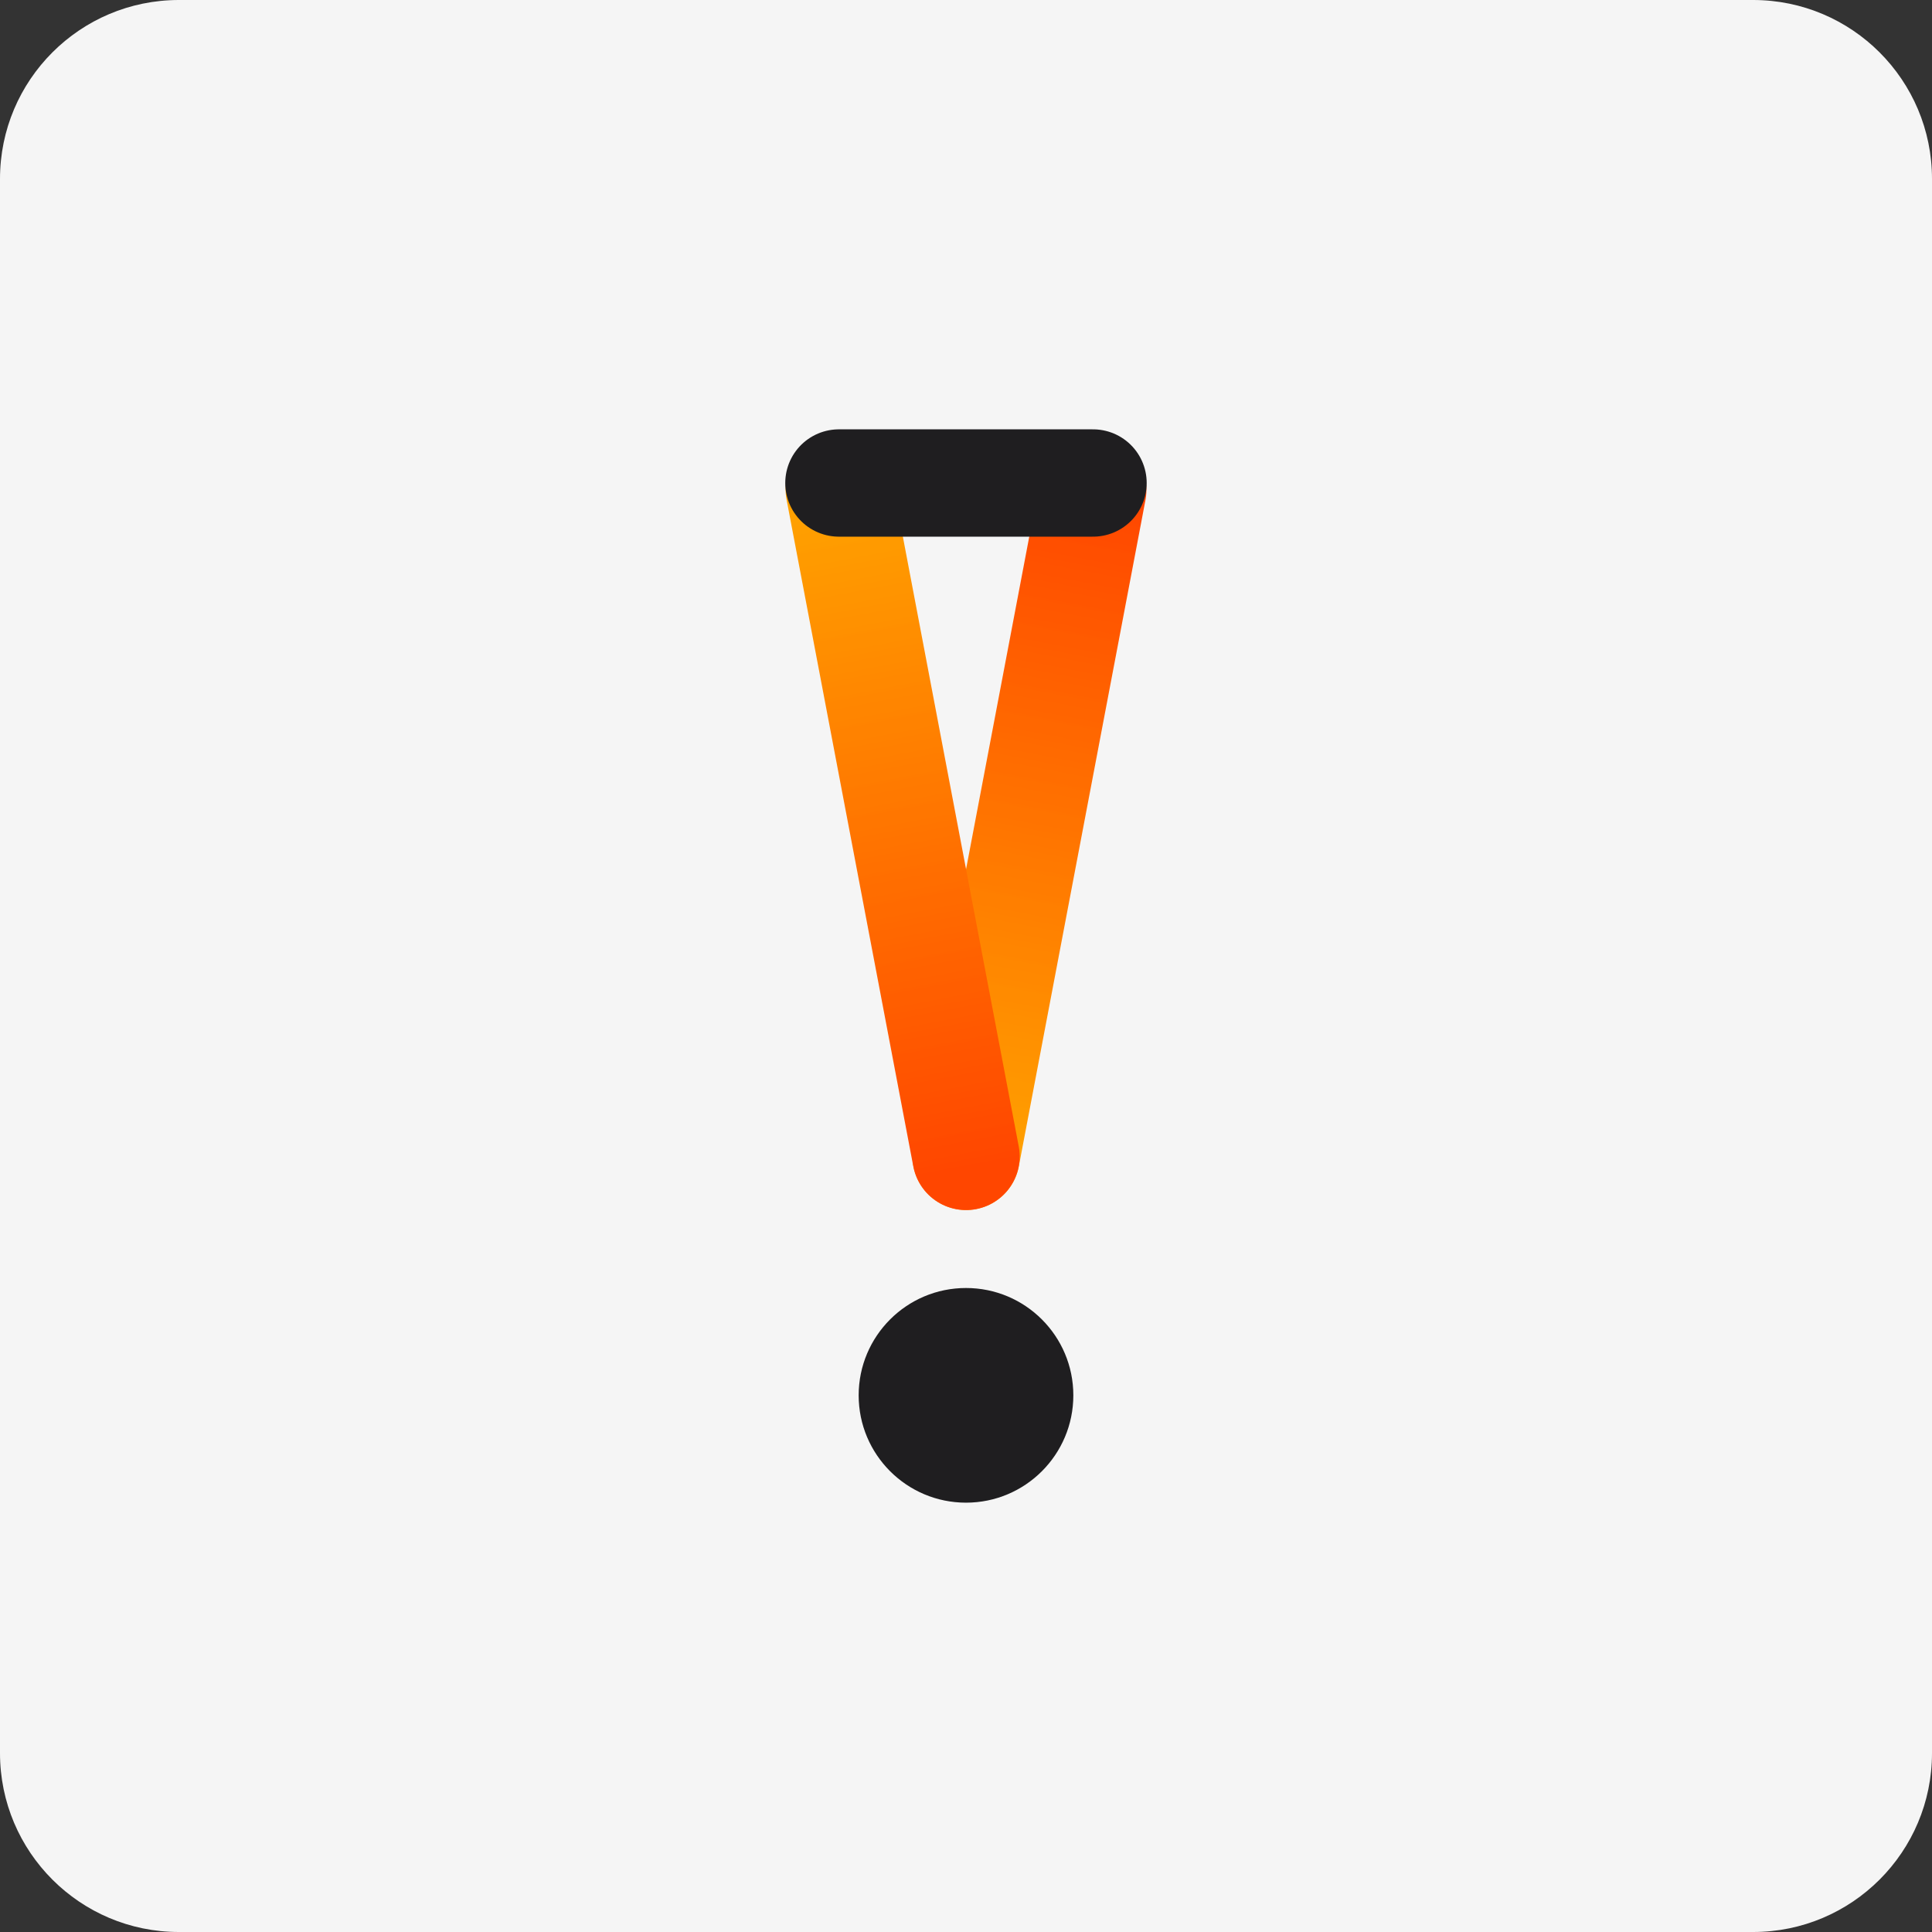
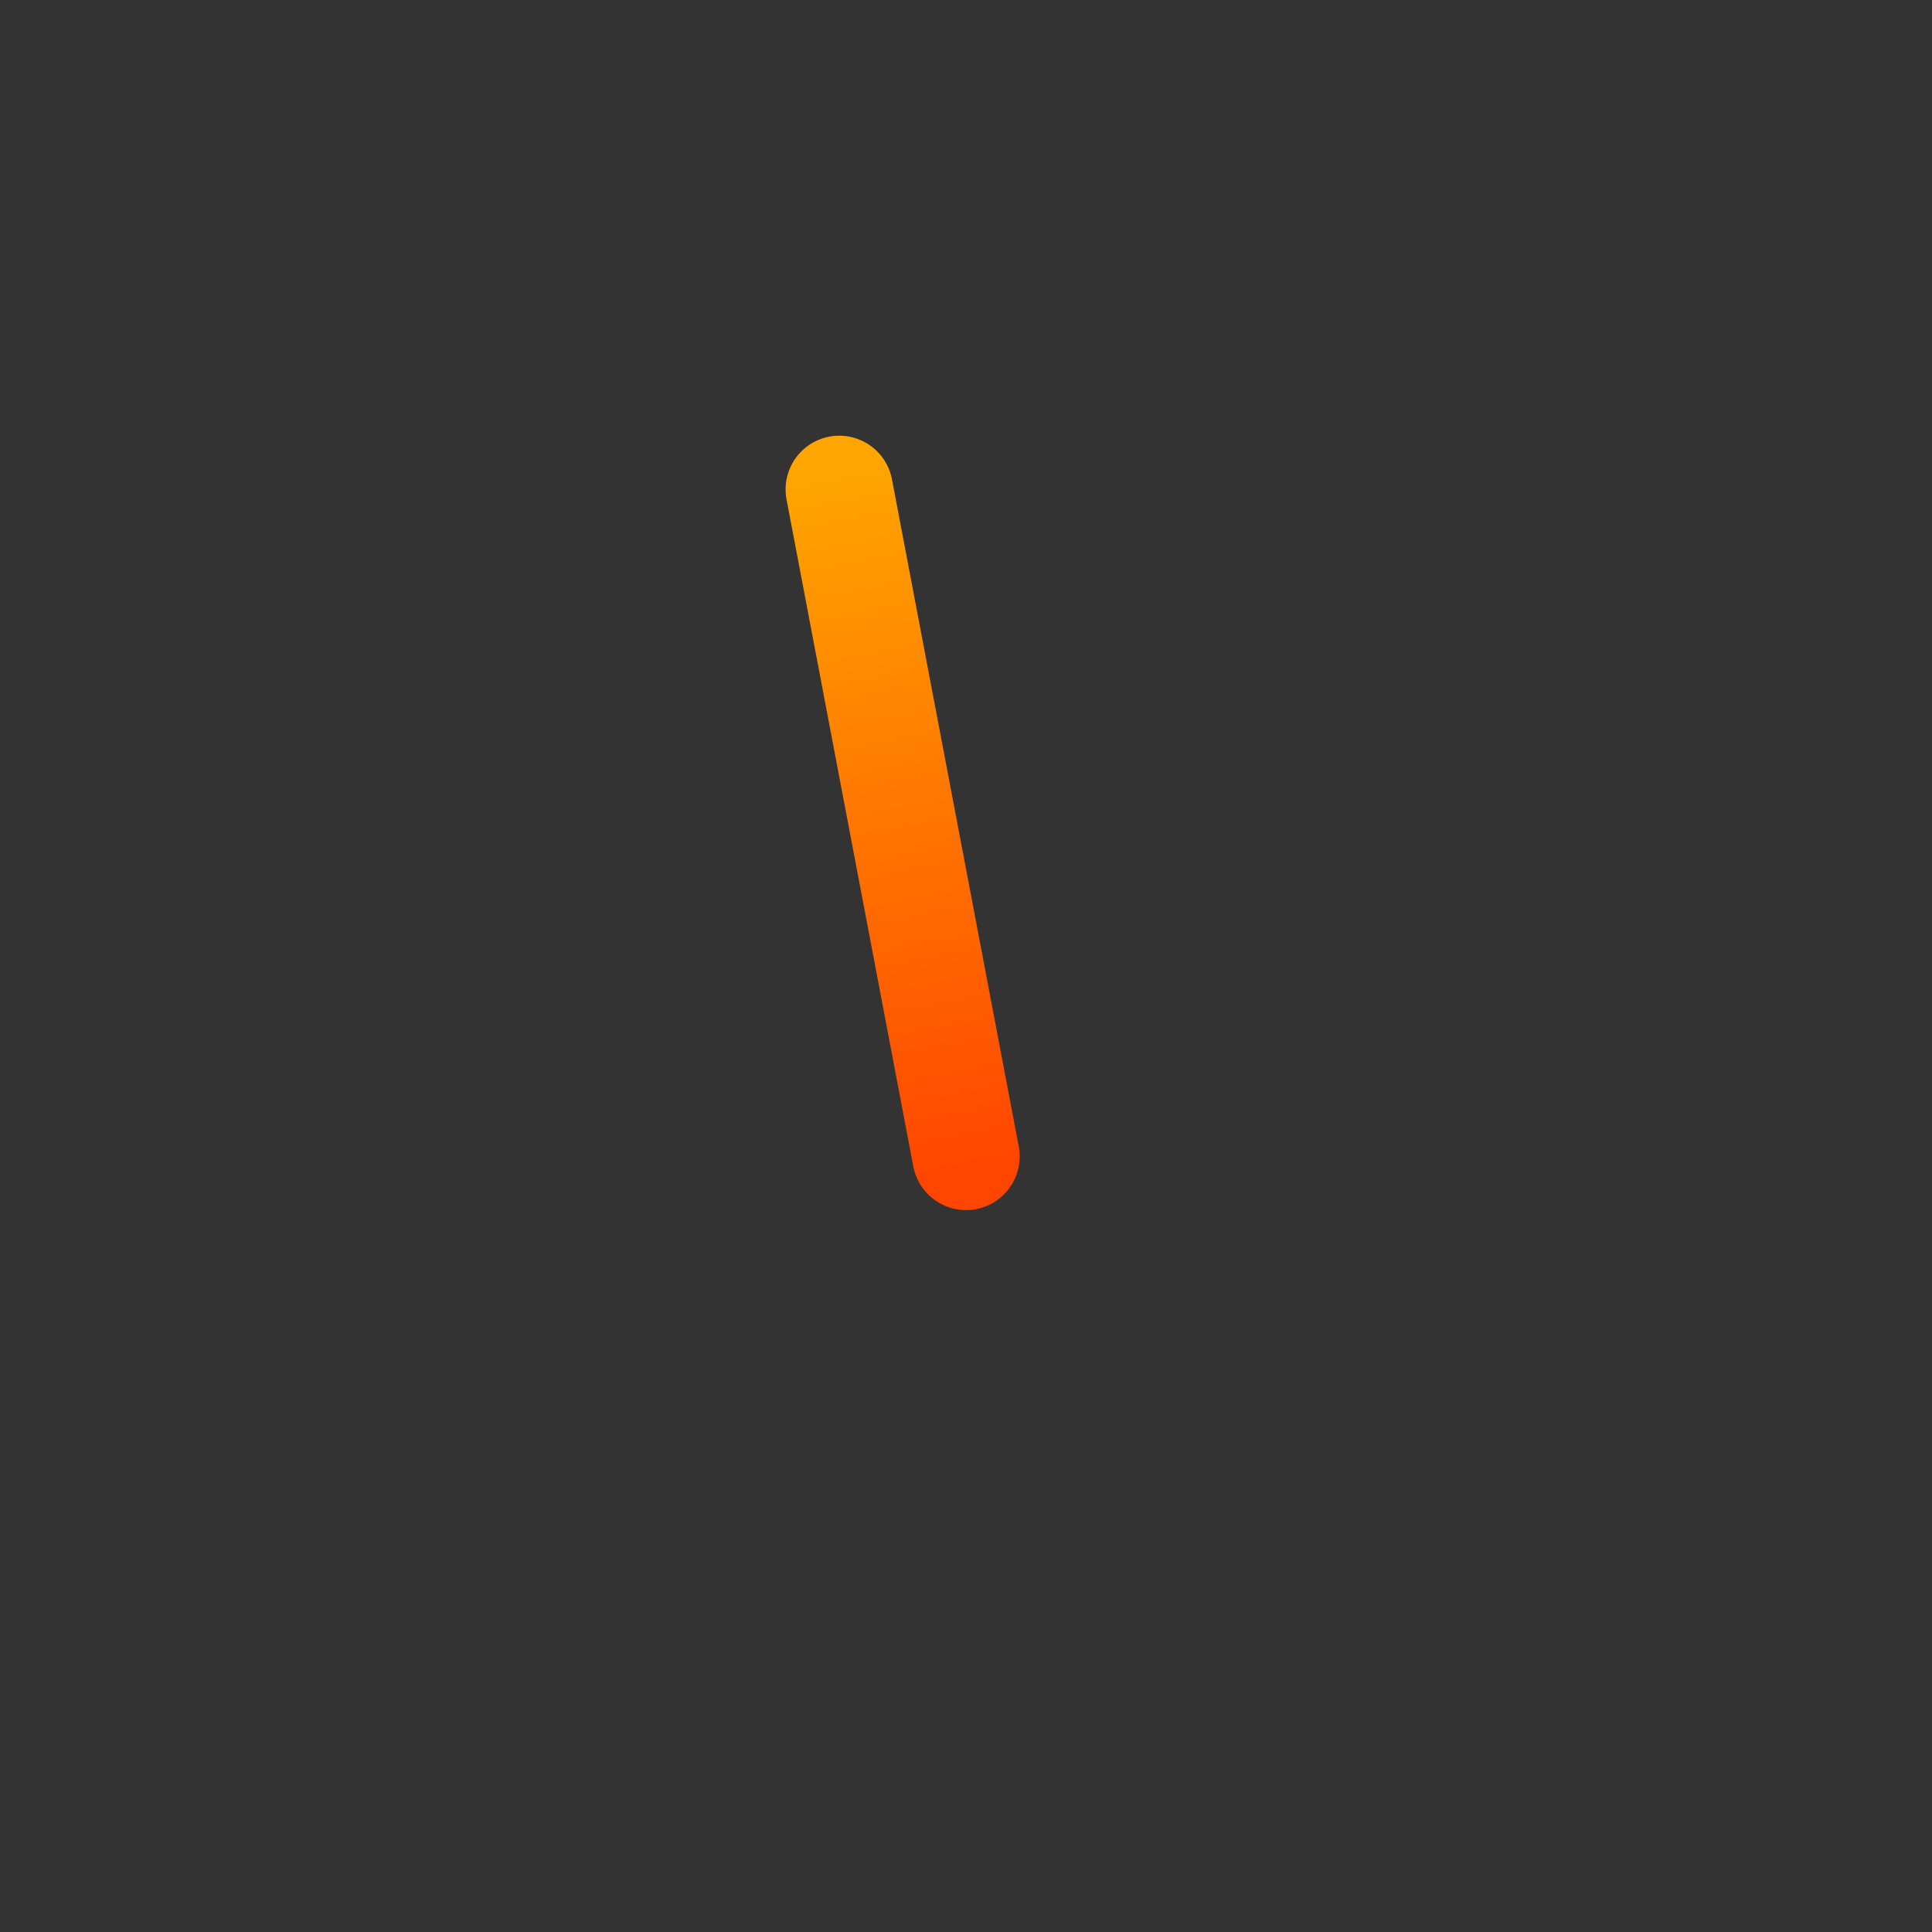
<svg xmlns="http://www.w3.org/2000/svg" width="1080" zoomAndPan="magnify" viewBox="0 0 810 810" height="1080" preserveAspectRatio="xMidYMid meet" version="1.0">
  <rect x="0" y="0" width="810" height="810" fill="#333333" stroke="none" />
  <defs>
    <clipPath id="f9b32a0b1c">
-       <path d="M 75 0 L 735 0 C 776.422 0 810 33.578 810 75 L 810 735 C 810 776.422 776.422 810 735 810 L 75 810 C 33.578 810 0 776.422 0 735 L 0 75 C 0 33.578 33.578 0 75 0 Z M 75 0 " clip-rule="nonzero" />
-     </clipPath>
+       </clipPath>
    <clipPath id="afe01e7e56">
      <path d="M 360 540 L 450 540 L 450 630 L 360 630 Z M 360 540 " clip-rule="nonzero" />
    </clipPath>
    <clipPath id="10e5d9f4cc">
      <path d="M 405 540 C 380.148 540 360 560.148 360 585 C 360 609.852 380.148 630 405 630 C 429.852 630 450 609.852 450 585 C 450 560.148 429.852 540 405 540 Z M 405 540 " clip-rule="nonzero" />
    </clipPath>
    <clipPath id="df69277c6a">
      <path d="M 180 180 L 630 180 L 630 630 L 180 630 Z M 180 180 " clip-rule="nonzero" />
    </clipPath>
    <linearGradient x1="15.843" gradientTransform="matrix(1, -0, 0, 1, 0, -0)" y1="25" x2="350.181" gradientUnits="userSpaceOnUse" y2="25" id="a2ce871bd0">
      <stop stop-opacity="1" stop-color="rgb(100%, 27.1%, 0%)" offset="0" />
      <stop stop-opacity="1" stop-color="rgb(100%, 27.29%, 0%)" offset="0.016" />
      <stop stop-opacity="1" stop-color="rgb(100%, 27.646%, 0%)" offset="0.031" />
      <stop stop-opacity="1" stop-color="rgb(100%, 28.008%, 0%)" offset="0.039" />
      <stop stop-opacity="1" stop-color="rgb(100%, 28.398%, 0%)" offset="0.047" />
      <stop stop-opacity="1" stop-color="rgb(100%, 28.784%, 0%)" offset="0.062" />
      <stop stop-opacity="1" stop-color="rgb(100%, 29.195%, 0%)" offset="0.066" />
      <stop stop-opacity="1" stop-color="rgb(100%, 29.414%, 0%)" offset="0.07" />
      <stop stop-opacity="1" stop-color="rgb(100%, 29.607%, 0%)" offset="0.078" />
      <stop stop-opacity="1" stop-color="rgb(100%, 29.993%, 0%)" offset="0.094" />
      <stop stop-opacity="1" stop-color="rgb(100%, 30.382%, 0%)" offset="0.102" />
      <stop stop-opacity="1" stop-color="rgb(100%, 30.788%, 0%)" offset="0.105" />
      <stop stop-opacity="1" stop-color="rgb(100%, 31%, 0%)" offset="0.109" />
      <stop stop-opacity="1" stop-color="rgb(100%, 31.004%, 0%)" offset="0.117" />
      <stop stop-opacity="1" stop-color="rgb(100%, 31.204%, 0%)" offset="0.125" />
      <stop stop-opacity="1" stop-color="rgb(100%, 31.595%, 0%)" offset="0.133" />
      <stop stop-opacity="1" stop-color="rgb(100%, 31.985%, 0%)" offset="0.141" />
      <stop stop-opacity="1" stop-color="rgb(100%, 32.346%, 0%)" offset="0.156" />
      <stop stop-opacity="1" stop-color="rgb(100%, 32.707%, 0%)" offset="0.164" />
      <stop stop-opacity="1" stop-color="rgb(100%, 33.098%, 0%)" offset="0.172" />
      <stop stop-opacity="1" stop-color="rgb(100%, 33.484%, 0%)" offset="0.188" />
      <stop stop-opacity="1" stop-color="rgb(100%, 33.894%, 0%)" offset="0.191" />
      <stop stop-opacity="1" stop-color="rgb(100%, 34.116%, 0%)" offset="0.195" />
      <stop stop-opacity="1" stop-color="rgb(100%, 34.306%, 0%)" offset="0.203" />
      <stop stop-opacity="1" stop-color="rgb(100%, 34.692%, 0%)" offset="0.219" />
      <stop stop-opacity="1" stop-color="rgb(100%, 35.081%, 0%)" offset="0.227" />
      <stop stop-opacity="1" stop-color="rgb(100%, 35.487%, 0%)" offset="0.23" />
      <stop stop-opacity="1" stop-color="rgb(100%, 35.699%, 0%)" offset="0.234" />
      <stop stop-opacity="1" stop-color="rgb(100%, 35.704%, 0%)" offset="0.242" />
      <stop stop-opacity="1" stop-color="rgb(100%, 35.904%, 0%)" offset="0.25" />
      <stop stop-opacity="1" stop-color="rgb(100%, 36.295%, 0%)" offset="0.258" />
      <stop stop-opacity="1" stop-color="rgb(100%, 36.685%, 0%)" offset="0.266" />
      <stop stop-opacity="1" stop-color="rgb(100%, 36.9%, 0%)" offset="0.273" />
      <stop stop-opacity="1" stop-color="rgb(100%, 37.115%, 0%)" offset="0.281" />
      <stop stop-opacity="1" stop-color="rgb(100%, 37.456%, 0%)" offset="0.289" />
      <stop stop-opacity="1" stop-color="rgb(100%, 37.798%, 0%)" offset="0.297" />
      <stop stop-opacity="1" stop-color="rgb(100%, 38.184%, 0%)" offset="0.312" />
      <stop stop-opacity="1" stop-color="rgb(100%, 38.594%, 0%)" offset="0.316" />
      <stop stop-opacity="1" stop-color="rgb(100%, 38.815%, 0%)" offset="0.32" />
      <stop stop-opacity="1" stop-color="rgb(100%, 39.008%, 0%)" offset="0.328" />
      <stop stop-opacity="1" stop-color="rgb(100%, 39.394%, 0%)" offset="0.344" />
      <stop stop-opacity="1" stop-color="rgb(100%, 39.783%, 0%)" offset="0.352" />
      <stop stop-opacity="1" stop-color="rgb(100%, 40.189%, 0%)" offset="0.355" />
      <stop stop-opacity="1" stop-color="rgb(100%, 40.399%, 0%)" offset="0.359" />
      <stop stop-opacity="1" stop-color="rgb(100%, 40.404%, 0%)" offset="0.367" />
      <stop stop-opacity="1" stop-color="rgb(100%, 40.604%, 0%)" offset="0.375" />
      <stop stop-opacity="1" stop-color="rgb(100%, 40.994%, 0%)" offset="0.383" />
      <stop stop-opacity="1" stop-color="rgb(100%, 41.385%, 0%)" offset="0.391" />
      <stop stop-opacity="1" stop-color="rgb(100%, 41.6%, 0%)" offset="0.398" />
      <stop stop-opacity="1" stop-color="rgb(100%, 41.817%, 0%)" offset="0.406" />
      <stop stop-opacity="1" stop-color="rgb(100%, 42.206%, 0%)" offset="0.414" />
      <stop stop-opacity="1" stop-color="rgb(100%, 42.548%, 0%)" offset="0.422" />
      <stop stop-opacity="1" stop-color="rgb(100%, 42.883%, 0%)" offset="0.438" />
      <stop stop-opacity="1" stop-color="rgb(100%, 43.294%, 0%)" offset="0.441" />
      <stop stop-opacity="1" stop-color="rgb(100%, 43.515%, 0%)" offset="0.445" />
      <stop stop-opacity="1" stop-color="rgb(100%, 43.707%, 0%)" offset="0.453" />
      <stop stop-opacity="1" stop-color="rgb(100%, 44.093%, 0%)" offset="0.469" />
      <stop stop-opacity="1" stop-color="rgb(100%, 44.482%, 0%)" offset="0.477" />
      <stop stop-opacity="1" stop-color="rgb(100%, 44.888%, 0%)" offset="0.48" />
      <stop stop-opacity="1" stop-color="rgb(100%, 45.099%, 0%)" offset="0.484" />
      <stop stop-opacity="1" stop-color="rgb(100%, 45.103%, 0%)" offset="0.492" />
      <stop stop-opacity="1" stop-color="rgb(100%, 45.303%, 0%)" offset="0.5" />
      <stop stop-opacity="1" stop-color="rgb(100%, 45.694%, 0%)" offset="0.508" />
      <stop stop-opacity="1" stop-color="rgb(100%, 46.085%, 0%)" offset="0.516" />
      <stop stop-opacity="1" stop-color="rgb(100%, 46.3%, 0%)" offset="0.523" />
      <stop stop-opacity="1" stop-color="rgb(100%, 46.516%, 0%)" offset="0.531" />
      <stop stop-opacity="1" stop-color="rgb(100%, 46.907%, 0%)" offset="0.539" />
      <stop stop-opacity="1" stop-color="rgb(100%, 47.298%, 0%)" offset="0.547" />
      <stop stop-opacity="1" stop-color="rgb(100%, 47.636%, 0%)" offset="0.562" />
      <stop stop-opacity="1" stop-color="rgb(100%, 47.997%, 0%)" offset="0.566" />
      <stop stop-opacity="1" stop-color="rgb(100%, 48.215%, 0%)" offset="0.57" />
      <stop stop-opacity="1" stop-color="rgb(100%, 48.407%, 0%)" offset="0.578" />
      <stop stop-opacity="1" stop-color="rgb(100%, 48.793%, 0%)" offset="0.594" />
      <stop stop-opacity="1" stop-color="rgb(100%, 49.182%, 0%)" offset="0.602" />
      <stop stop-opacity="1" stop-color="rgb(100%, 49.588%, 0%)" offset="0.605" />
      <stop stop-opacity="1" stop-color="rgb(100%, 49.799%, 0%)" offset="0.609" />
      <stop stop-opacity="1" stop-color="rgb(100%, 49.803%, 0%)" offset="0.617" />
      <stop stop-opacity="1" stop-color="rgb(100%, 50.005%, 0%)" offset="0.625" />
      <stop stop-opacity="1" stop-color="rgb(100%, 50.395%, 0%)" offset="0.633" />
      <stop stop-opacity="1" stop-color="rgb(100%, 50.786%, 0%)" offset="0.641" />
      <stop stop-opacity="1" stop-color="rgb(100%, 51.001%, 0%)" offset="0.648" />
      <stop stop-opacity="1" stop-color="rgb(100%, 51.216%, 0%)" offset="0.656" />
      <stop stop-opacity="1" stop-color="rgb(100%, 51.607%, 0%)" offset="0.664" />
      <stop stop-opacity="1" stop-color="rgb(100%, 51.997%, 0%)" offset="0.672" />
      <stop stop-opacity="1" stop-color="rgb(100%, 52.336%, 0%)" offset="0.688" />
      <stop stop-opacity="1" stop-color="rgb(100%, 52.698%, 0%)" offset="0.691" />
      <stop stop-opacity="1" stop-color="rgb(100%, 52.914%, 0%)" offset="0.695" />
      <stop stop-opacity="1" stop-color="rgb(100%, 53.107%, 0%)" offset="0.703" />
      <stop stop-opacity="1" stop-color="rgb(100%, 53.493%, 0%)" offset="0.719" />
      <stop stop-opacity="1" stop-color="rgb(100%, 53.882%, 0%)" offset="0.727" />
      <stop stop-opacity="1" stop-color="rgb(100%, 54.288%, 0%)" offset="0.73" />
      <stop stop-opacity="1" stop-color="rgb(100%, 54.5%, 0%)" offset="0.734" />
      <stop stop-opacity="1" stop-color="rgb(100%, 54.504%, 0%)" offset="0.742" />
      <stop stop-opacity="1" stop-color="rgb(100%, 54.704%, 0%)" offset="0.75" />
      <stop stop-opacity="1" stop-color="rgb(100%, 55.095%, 0%)" offset="0.758" />
      <stop stop-opacity="1" stop-color="rgb(100%, 55.486%, 0%)" offset="0.766" />
      <stop stop-opacity="1" stop-color="rgb(100%, 55.701%, 0%)" offset="0.773" />
      <stop stop-opacity="1" stop-color="rgb(100%, 55.916%, 0%)" offset="0.781" />
      <stop stop-opacity="1" stop-color="rgb(100%, 56.306%, 0%)" offset="0.789" />
      <stop stop-opacity="1" stop-color="rgb(100%, 56.697%, 0%)" offset="0.797" />
      <stop stop-opacity="1" stop-color="rgb(100%, 57.083%, 0%)" offset="0.812" />
      <stop stop-opacity="1" stop-color="rgb(100%, 57.443%, 0%)" offset="0.82" />
      <stop stop-opacity="1" stop-color="rgb(100%, 57.806%, 0%)" offset="0.828" />
      <stop stop-opacity="1" stop-color="rgb(100%, 58.192%, 0%)" offset="0.844" />
      <stop stop-opacity="1" stop-color="rgb(100%, 58.582%, 0%)" offset="0.852" />
      <stop stop-opacity="1" stop-color="rgb(100%, 58.987%, 0%)" offset="0.855" />
      <stop stop-opacity="1" stop-color="rgb(100%, 59.2%, 0%)" offset="0.859" />
      <stop stop-opacity="1" stop-color="rgb(100%, 59.204%, 0%)" offset="0.867" />
      <stop stop-opacity="1" stop-color="rgb(100%, 59.404%, 0%)" offset="0.875" />
      <stop stop-opacity="1" stop-color="rgb(100%, 59.795%, 0%)" offset="0.883" />
      <stop stop-opacity="1" stop-color="rgb(100%, 60.185%, 0%)" offset="0.891" />
      <stop stop-opacity="1" stop-color="rgb(100%, 60.4%, 0%)" offset="0.898" />
      <stop stop-opacity="1" stop-color="rgb(100%, 60.617%, 0%)" offset="0.906" />
      <stop stop-opacity="1" stop-color="rgb(100%, 61.008%, 0%)" offset="0.914" />
      <stop stop-opacity="1" stop-color="rgb(100%, 61.398%, 0%)" offset="0.922" />
      <stop stop-opacity="1" stop-color="rgb(100%, 61.783%, 0%)" offset="0.938" />
      <stop stop-opacity="1" stop-color="rgb(100%, 62.192%, 0%)" offset="0.941" />
      <stop stop-opacity="1" stop-color="rgb(100%, 62.411%, 0%)" offset="0.945" />
      <stop stop-opacity="1" stop-color="rgb(100%, 62.555%, 0%)" offset="0.953" />
      <stop stop-opacity="1" stop-color="rgb(100%, 62.892%, 0%)" offset="0.969" />
      <stop stop-opacity="1" stop-color="rgb(100%, 63.281%, 0%)" offset="0.977" />
      <stop stop-opacity="1" stop-color="rgb(100%, 63.687%, 0%)" offset="0.98" />
      <stop stop-opacity="1" stop-color="rgb(100%, 63.899%, 0%)" offset="0.984" />
      <stop stop-opacity="1" stop-color="rgb(100%, 63.904%, 0%)" offset="0.992" />
      <stop stop-opacity="1" stop-color="rgb(100%, 64.104%, 0%)" offset="1" />
    </linearGradient>
    <linearGradient x1="15.81" gradientTransform="matrix(1, 0, -0, 1, -0, -0)" y1="25" x2="350.561" gradientUnits="userSpaceOnUse" y2="25" id="4c2bfe35bb">
      <stop stop-opacity="1" stop-color="rgb(100%, 64.699%, 0%)" offset="0" />
      <stop stop-opacity="1" stop-color="rgb(100%, 64.503%, 0%)" offset="0.008" />
      <stop stop-opacity="1" stop-color="rgb(100%, 64.113%, 0%)" offset="0.016" />
      <stop stop-opacity="1" stop-color="rgb(100%, 63.898%, 0%)" offset="0.023" />
      <stop stop-opacity="1" stop-color="rgb(100%, 63.683%, 0%)" offset="0.031" />
      <stop stop-opacity="1" stop-color="rgb(100%, 63.292%, 0%)" offset="0.039" />
      <stop stop-opacity="1" stop-color="rgb(100%, 62.901%, 0%)" offset="0.047" />
      <stop stop-opacity="1" stop-color="rgb(100%, 62.561%, 0%)" offset="0.062" />
      <stop stop-opacity="1" stop-color="rgb(100%, 62.201%, 0%)" offset="0.066" />
      <stop stop-opacity="1" stop-color="rgb(100%, 61.984%, 0%)" offset="0.07" />
      <stop stop-opacity="1" stop-color="rgb(100%, 61.792%, 0%)" offset="0.078" />
      <stop stop-opacity="1" stop-color="rgb(100%, 61.406%, 0%)" offset="0.094" />
      <stop stop-opacity="1" stop-color="rgb(100%, 61.017%, 0%)" offset="0.102" />
      <stop stop-opacity="1" stop-color="rgb(100%, 60.609%, 0%)" offset="0.105" />
      <stop stop-opacity="1" stop-color="rgb(100%, 60.399%, 0%)" offset="0.109" />
      <stop stop-opacity="1" stop-color="rgb(100%, 60.394%, 0%)" offset="0.117" />
      <stop stop-opacity="1" stop-color="rgb(100%, 60.194%, 0%)" offset="0.125" />
      <stop stop-opacity="1" stop-color="rgb(100%, 59.804%, 0%)" offset="0.133" />
      <stop stop-opacity="1" stop-color="rgb(100%, 59.413%, 0%)" offset="0.141" />
      <stop stop-opacity="1" stop-color="rgb(100%, 59.198%, 0%)" offset="0.148" />
      <stop stop-opacity="1" stop-color="rgb(100%, 58.983%, 0%)" offset="0.156" />
      <stop stop-opacity="1" stop-color="rgb(100%, 58.592%, 0%)" offset="0.164" />
      <stop stop-opacity="1" stop-color="rgb(100%, 58.202%, 0%)" offset="0.172" />
      <stop stop-opacity="1" stop-color="rgb(100%, 57.816%, 0%)" offset="0.188" />
      <stop stop-opacity="1" stop-color="rgb(100%, 57.454%, 0%)" offset="0.195" />
      <stop stop-opacity="1" stop-color="rgb(100%, 57.091%, 0%)" offset="0.203" />
      <stop stop-opacity="1" stop-color="rgb(100%, 56.705%, 0%)" offset="0.219" />
      <stop stop-opacity="1" stop-color="rgb(100%, 56.317%, 0%)" offset="0.227" />
      <stop stop-opacity="1" stop-color="rgb(100%, 55.91%, 0%)" offset="0.23" />
      <stop stop-opacity="1" stop-color="rgb(100%, 55.699%, 0%)" offset="0.234" />
      <stop stop-opacity="1" stop-color="rgb(100%, 55.695%, 0%)" offset="0.242" />
      <stop stop-opacity="1" stop-color="rgb(100%, 55.495%, 0%)" offset="0.25" />
      <stop stop-opacity="1" stop-color="rgb(100%, 55.104%, 0%)" offset="0.258" />
      <stop stop-opacity="1" stop-color="rgb(100%, 54.713%, 0%)" offset="0.266" />
      <stop stop-opacity="1" stop-color="rgb(100%, 54.497%, 0%)" offset="0.273" />
      <stop stop-opacity="1" stop-color="rgb(100%, 54.282%, 0%)" offset="0.281" />
      <stop stop-opacity="1" stop-color="rgb(100%, 53.891%, 0%)" offset="0.289" />
      <stop stop-opacity="1" stop-color="rgb(100%, 53.5%, 0%)" offset="0.297" />
      <stop stop-opacity="1" stop-color="rgb(100%, 53.114%, 0%)" offset="0.312" />
      <stop stop-opacity="1" stop-color="rgb(100%, 52.705%, 0%)" offset="0.316" />
      <stop stop-opacity="1" stop-color="rgb(100%, 52.487%, 0%)" offset="0.32" />
      <stop stop-opacity="1" stop-color="rgb(100%, 52.342%, 0%)" offset="0.328" />
      <stop stop-opacity="1" stop-color="rgb(100%, 52.005%, 0%)" offset="0.344" />
      <stop stop-opacity="1" stop-color="rgb(100%, 51.616%, 0%)" offset="0.352" />
      <stop stop-opacity="1" stop-color="rgb(100%, 51.21%, 0%)" offset="0.355" />
      <stop stop-opacity="1" stop-color="rgb(100%, 50.999%, 0%)" offset="0.359" />
      <stop stop-opacity="1" stop-color="rgb(100%, 50.995%, 0%)" offset="0.367" />
      <stop stop-opacity="1" stop-color="rgb(100%, 50.795%, 0%)" offset="0.375" />
      <stop stop-opacity="1" stop-color="rgb(100%, 50.404%, 0%)" offset="0.383" />
      <stop stop-opacity="1" stop-color="rgb(100%, 50.014%, 0%)" offset="0.391" />
      <stop stop-opacity="1" stop-color="rgb(100%, 49.797%, 0%)" offset="0.398" />
      <stop stop-opacity="1" stop-color="rgb(100%, 49.582%, 0%)" offset="0.406" />
      <stop stop-opacity="1" stop-color="rgb(100%, 49.191%, 0%)" offset="0.414" />
      <stop stop-opacity="1" stop-color="rgb(100%, 48.801%, 0%)" offset="0.422" />
      <stop stop-opacity="1" stop-color="rgb(100%, 48.415%, 0%)" offset="0.438" />
      <stop stop-opacity="1" stop-color="rgb(100%, 48.006%, 0%)" offset="0.441" />
      <stop stop-opacity="1" stop-color="rgb(100%, 47.787%, 0%)" offset="0.445" />
      <stop stop-opacity="1" stop-color="rgb(100%, 47.643%, 0%)" offset="0.453" />
      <stop stop-opacity="1" stop-color="rgb(100%, 47.305%, 0%)" offset="0.469" />
      <stop stop-opacity="1" stop-color="rgb(100%, 46.916%, 0%)" offset="0.477" />
      <stop stop-opacity="1" stop-color="rgb(100%, 46.51%, 0%)" offset="0.48" />
      <stop stop-opacity="1" stop-color="rgb(100%, 46.3%, 0%)" offset="0.484" />
      <stop stop-opacity="1" stop-color="rgb(100%, 46.295%, 0%)" offset="0.492" />
      <stop stop-opacity="1" stop-color="rgb(100%, 46.095%, 0%)" offset="0.5" />
      <stop stop-opacity="1" stop-color="rgb(100%, 45.705%, 0%)" offset="0.508" />
      <stop stop-opacity="1" stop-color="rgb(100%, 45.314%, 0%)" offset="0.516" />
      <stop stop-opacity="1" stop-color="rgb(100%, 45.097%, 0%)" offset="0.523" />
      <stop stop-opacity="1" stop-color="rgb(100%, 44.882%, 0%)" offset="0.531" />
      <stop stop-opacity="1" stop-color="rgb(100%, 44.492%, 0%)" offset="0.539" />
      <stop stop-opacity="1" stop-color="rgb(100%, 44.101%, 0%)" offset="0.547" />
      <stop stop-opacity="1" stop-color="rgb(100%, 43.715%, 0%)" offset="0.562" />
      <stop stop-opacity="1" stop-color="rgb(100%, 43.303%, 0%)" offset="0.566" />
      <stop stop-opacity="1" stop-color="rgb(100%, 43.083%, 0%)" offset="0.57" />
      <stop stop-opacity="1" stop-color="rgb(100%, 42.891%, 0%)" offset="0.578" />
      <stop stop-opacity="1" stop-color="rgb(100%, 42.554%, 0%)" offset="0.594" />
      <stop stop-opacity="1" stop-color="rgb(100%, 42.215%, 0%)" offset="0.602" />
      <stop stop-opacity="1" stop-color="rgb(100%, 41.809%, 0%)" offset="0.605" />
      <stop stop-opacity="1" stop-color="rgb(100%, 41.599%, 0%)" offset="0.609" />
      <stop stop-opacity="1" stop-color="rgb(100%, 41.594%, 0%)" offset="0.617" />
      <stop stop-opacity="1" stop-color="rgb(100%, 41.394%, 0%)" offset="0.625" />
      <stop stop-opacity="1" stop-color="rgb(100%, 41.003%, 0%)" offset="0.633" />
      <stop stop-opacity="1" stop-color="rgb(100%, 40.613%, 0%)" offset="0.641" />
      <stop stop-opacity="1" stop-color="rgb(100%, 40.398%, 0%)" offset="0.648" />
      <stop stop-opacity="1" stop-color="rgb(100%, 40.182%, 0%)" offset="0.656" />
      <stop stop-opacity="1" stop-color="rgb(100%, 39.792%, 0%)" offset="0.664" />
      <stop stop-opacity="1" stop-color="rgb(100%, 39.401%, 0%)" offset="0.672" />
      <stop stop-opacity="1" stop-color="rgb(100%, 39.015%, 0%)" offset="0.688" />
      <stop stop-opacity="1" stop-color="rgb(100%, 38.603%, 0%)" offset="0.691" />
      <stop stop-opacity="1" stop-color="rgb(100%, 38.383%, 0%)" offset="0.695" />
      <stop stop-opacity="1" stop-color="rgb(100%, 38.191%, 0%)" offset="0.703" />
      <stop stop-opacity="1" stop-color="rgb(100%, 37.805%, 0%)" offset="0.719" />
      <stop stop-opacity="1" stop-color="rgb(100%, 37.463%, 0%)" offset="0.727" />
      <stop stop-opacity="1" stop-color="rgb(100%, 37.106%, 0%)" offset="0.73" />
      <stop stop-opacity="1" stop-color="rgb(100%, 36.899%, 0%)" offset="0.734" />
      <stop stop-opacity="1" stop-color="rgb(100%, 36.894%, 0%)" offset="0.742" />
      <stop stop-opacity="1" stop-color="rgb(100%, 36.694%, 0%)" offset="0.75" />
      <stop stop-opacity="1" stop-color="rgb(100%, 36.304%, 0%)" offset="0.758" />
      <stop stop-opacity="1" stop-color="rgb(100%, 35.913%, 0%)" offset="0.766" />
      <stop stop-opacity="1" stop-color="rgb(100%, 35.698%, 0%)" offset="0.773" />
      <stop stop-opacity="1" stop-color="rgb(100%, 35.483%, 0%)" offset="0.781" />
      <stop stop-opacity="1" stop-color="rgb(100%, 35.092%, 0%)" offset="0.789" />
      <stop stop-opacity="1" stop-color="rgb(100%, 34.702%, 0%)" offset="0.797" />
      <stop stop-opacity="1" stop-color="rgb(100%, 34.315%, 0%)" offset="0.812" />
      <stop stop-opacity="1" stop-color="rgb(100%, 33.904%, 0%)" offset="0.816" />
      <stop stop-opacity="1" stop-color="rgb(100%, 33.684%, 0%)" offset="0.82" />
      <stop stop-opacity="1" stop-color="rgb(100%, 33.492%, 0%)" offset="0.828" />
      <stop stop-opacity="1" stop-color="rgb(100%, 33.105%, 0%)" offset="0.844" />
      <stop stop-opacity="1" stop-color="rgb(100%, 32.716%, 0%)" offset="0.852" />
      <stop stop-opacity="1" stop-color="rgb(100%, 32.359%, 0%)" offset="0.859" />
      <stop stop-opacity="1" stop-color="rgb(100%, 32.195%, 0%)" offset="0.867" />
      <stop stop-opacity="1" stop-color="rgb(100%, 31.995%, 0%)" offset="0.875" />
      <stop stop-opacity="1" stop-color="rgb(100%, 31.604%, 0%)" offset="0.883" />
      <stop stop-opacity="1" stop-color="rgb(100%, 31.213%, 0%)" offset="0.891" />
      <stop stop-opacity="1" stop-color="rgb(100%, 30.997%, 0%)" offset="0.898" />
      <stop stop-opacity="1" stop-color="rgb(100%, 30.782%, 0%)" offset="0.906" />
      <stop stop-opacity="1" stop-color="rgb(100%, 30.391%, 0%)" offset="0.914" />
      <stop stop-opacity="1" stop-color="rgb(100%, 30%, 0%)" offset="0.922" />
      <stop stop-opacity="1" stop-color="rgb(100%, 29.614%, 0%)" offset="0.938" />
      <stop stop-opacity="1" stop-color="rgb(100%, 29.204%, 0%)" offset="0.941" />
      <stop stop-opacity="1" stop-color="rgb(100%, 28.984%, 0%)" offset="0.945" />
      <stop stop-opacity="1" stop-color="rgb(100%, 28.792%, 0%)" offset="0.953" />
      <stop stop-opacity="1" stop-color="rgb(100%, 28.406%, 0%)" offset="0.969" />
      <stop stop-opacity="1" stop-color="rgb(100%, 28.017%, 0%)" offset="0.977" />
      <stop stop-opacity="1" stop-color="rgb(100%, 27.66%, 0%)" offset="0.984" />
      <stop stop-opacity="1" stop-color="rgb(100%, 27.495%, 0%)" offset="0.992" />
      <stop stop-opacity="1" stop-color="rgb(100%, 27.295%, 0%)" offset="1" />
    </linearGradient>
  </defs>
  <g clip-path="url(#f9b32a0b1c)">
    <rect x="-81" width="972" fill="#f5f5f5" y="-81" height="972" fill-opacity="1" />
  </g>
  <g clip-path="url(#afe01e7e56)">
    <g clip-path="url(#10e5d9f4cc)">
-       <path fill="#1f1e20" d="M 360 540 L 450 540 L 450 630 L 360 630 Z M 360 540 " fill-opacity="1" fill-rule="nonzero" />
-     </g>
+       </g>
  </g>
  <g clip-path="url(#df69277c6a)">
-     <path stroke-linecap="round" transform="matrix(-0.168, 0.884, -0.884, -0.168, 484.441, 187.532)" fill="none" stroke-linejoin="miter" d="M 25.002 25 L 341.024 25.003 " stroke="url(#a2ce871bd0)" stroke-width="50" stroke-miterlimit="4" />
    <path stroke-linecap="round" transform="matrix(0.168, 0.884, -0.884, 0.168, 369.757, 178.865)" fill="none" stroke-linejoin="miter" d="M 24.998 25 L 341.371 24.996 " stroke="url(#4c2bfe35bb)" stroke-width="50" stroke-miterlimit="4" />
  </g>
-   <path stroke-linecap="round" transform="matrix(-0.9, -0, 0, -0.9, 480.756, 225)" fill="none" stroke-linejoin="miter" d="M 25.003 25 L 143.371 25 " stroke="#1f1e20" stroke-width="50" stroke-opacity="1" stroke-miterlimit="4" />
</svg>